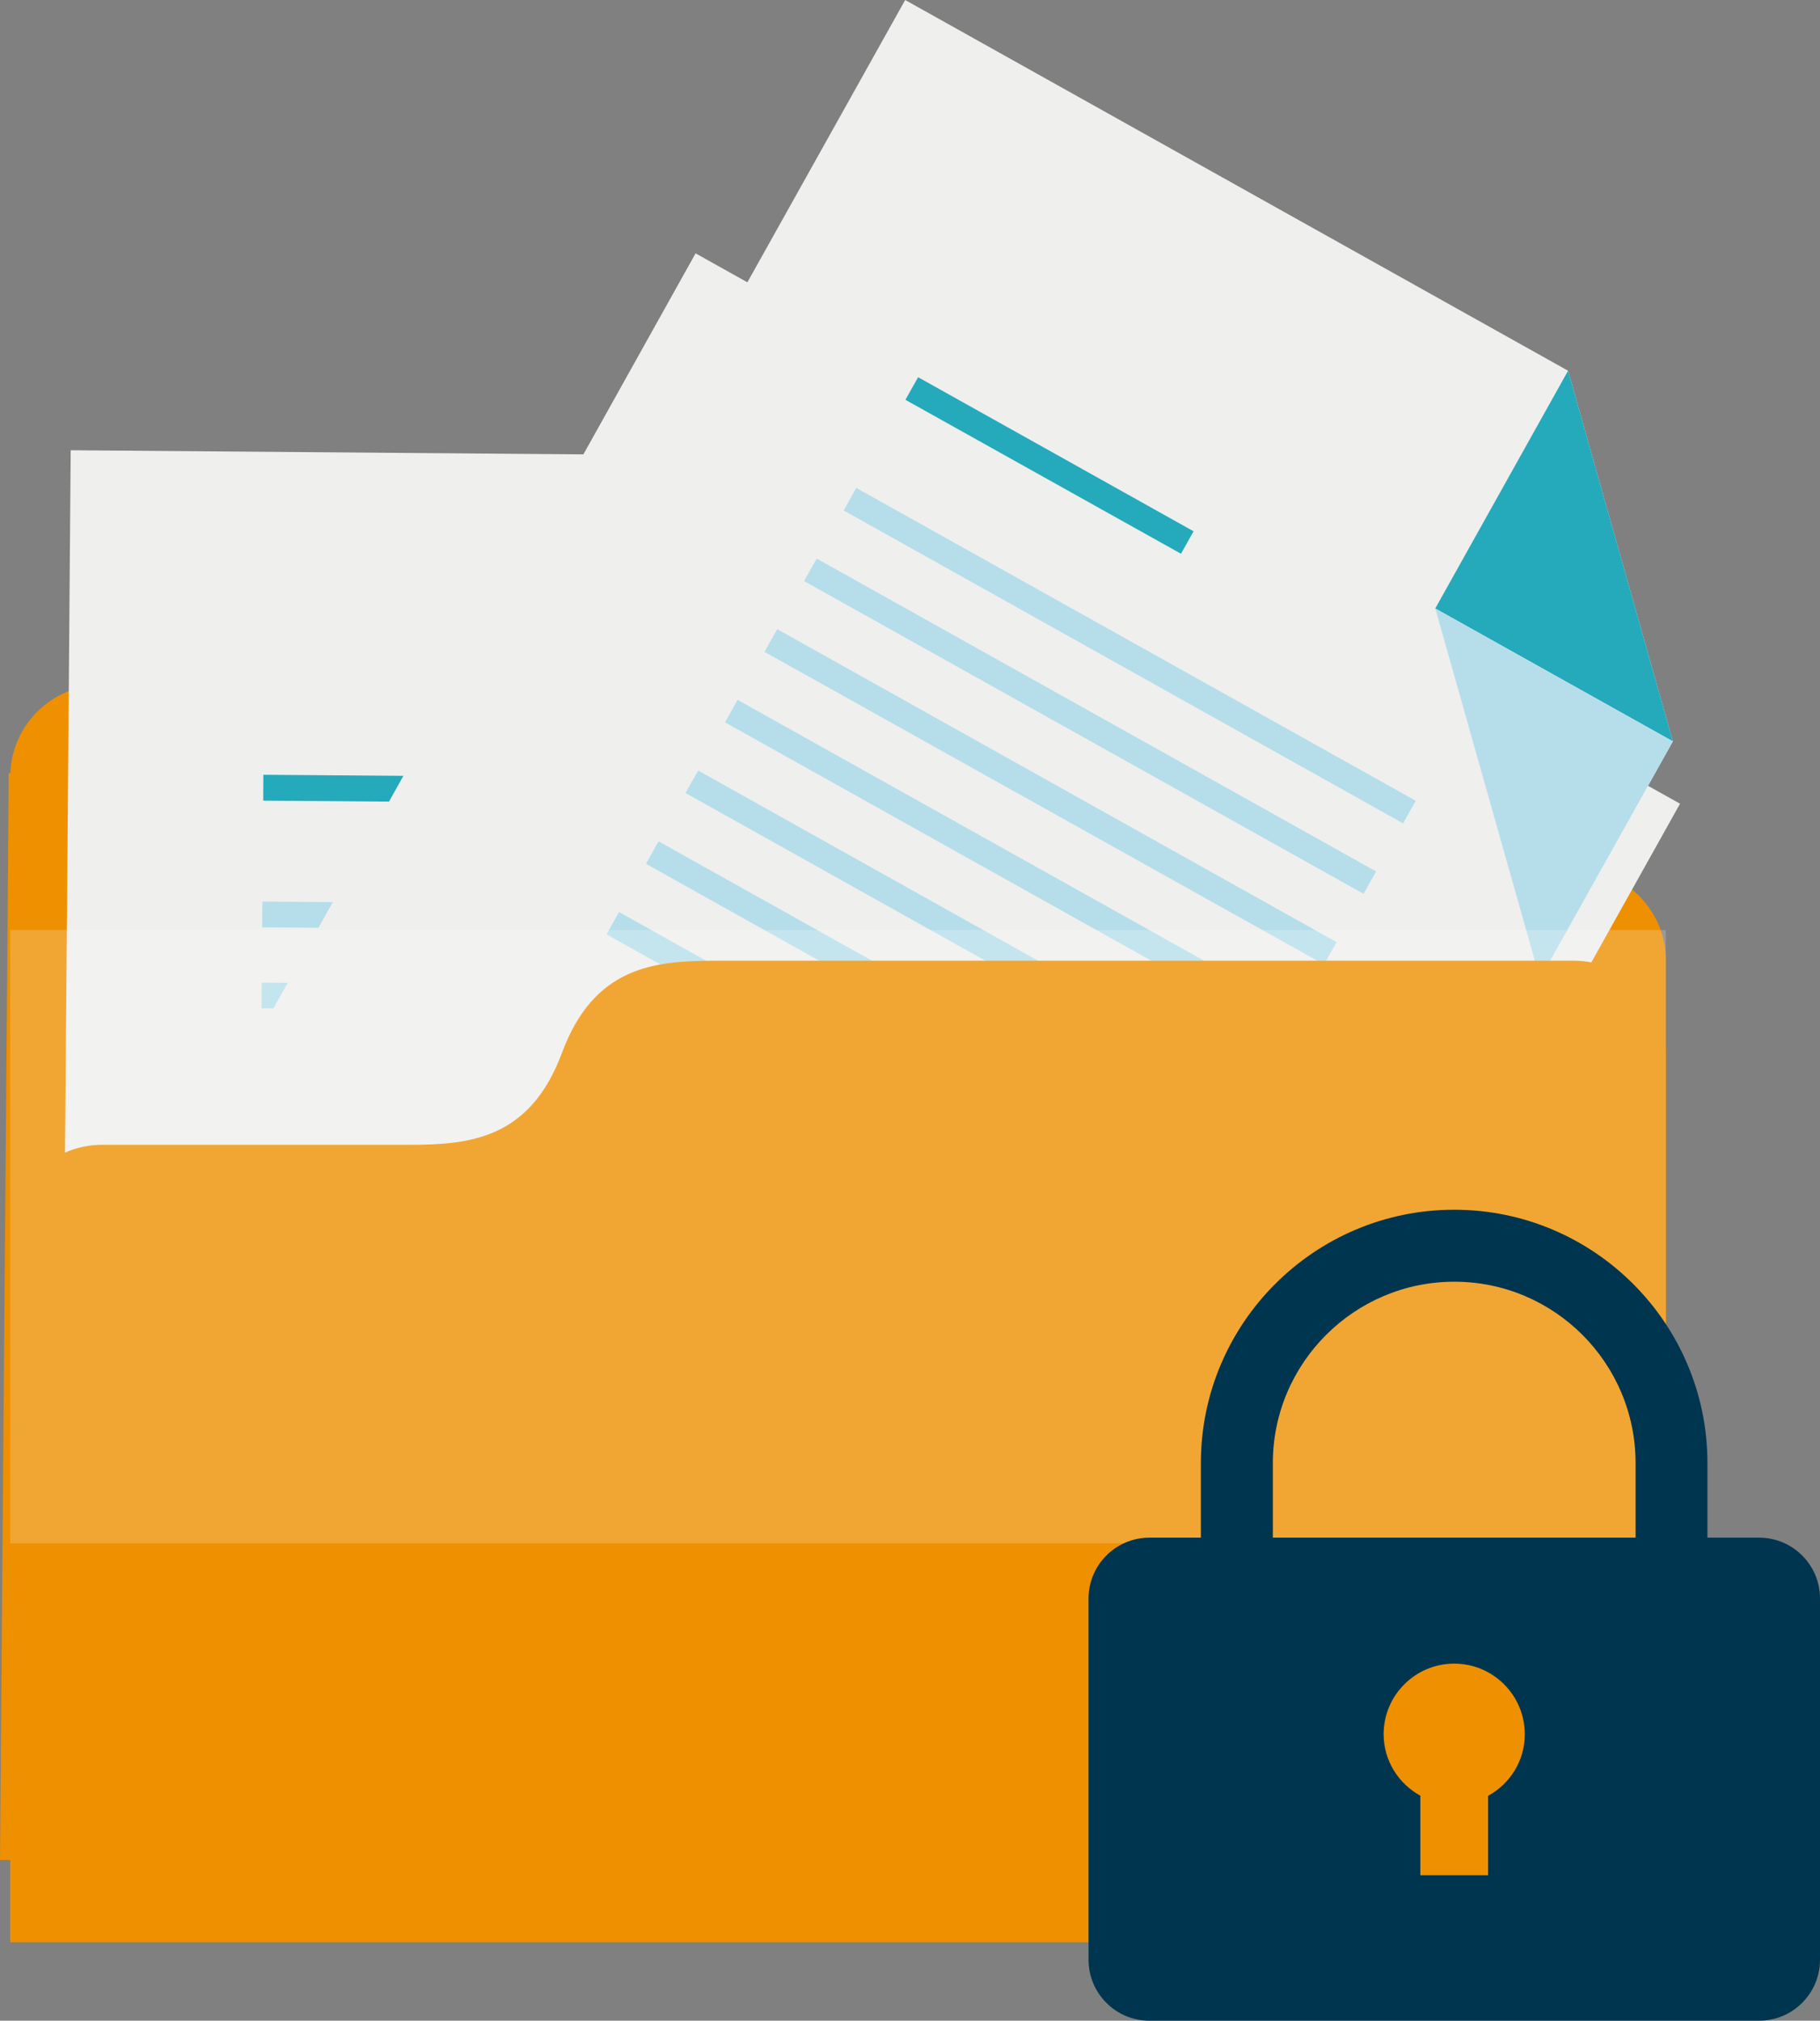
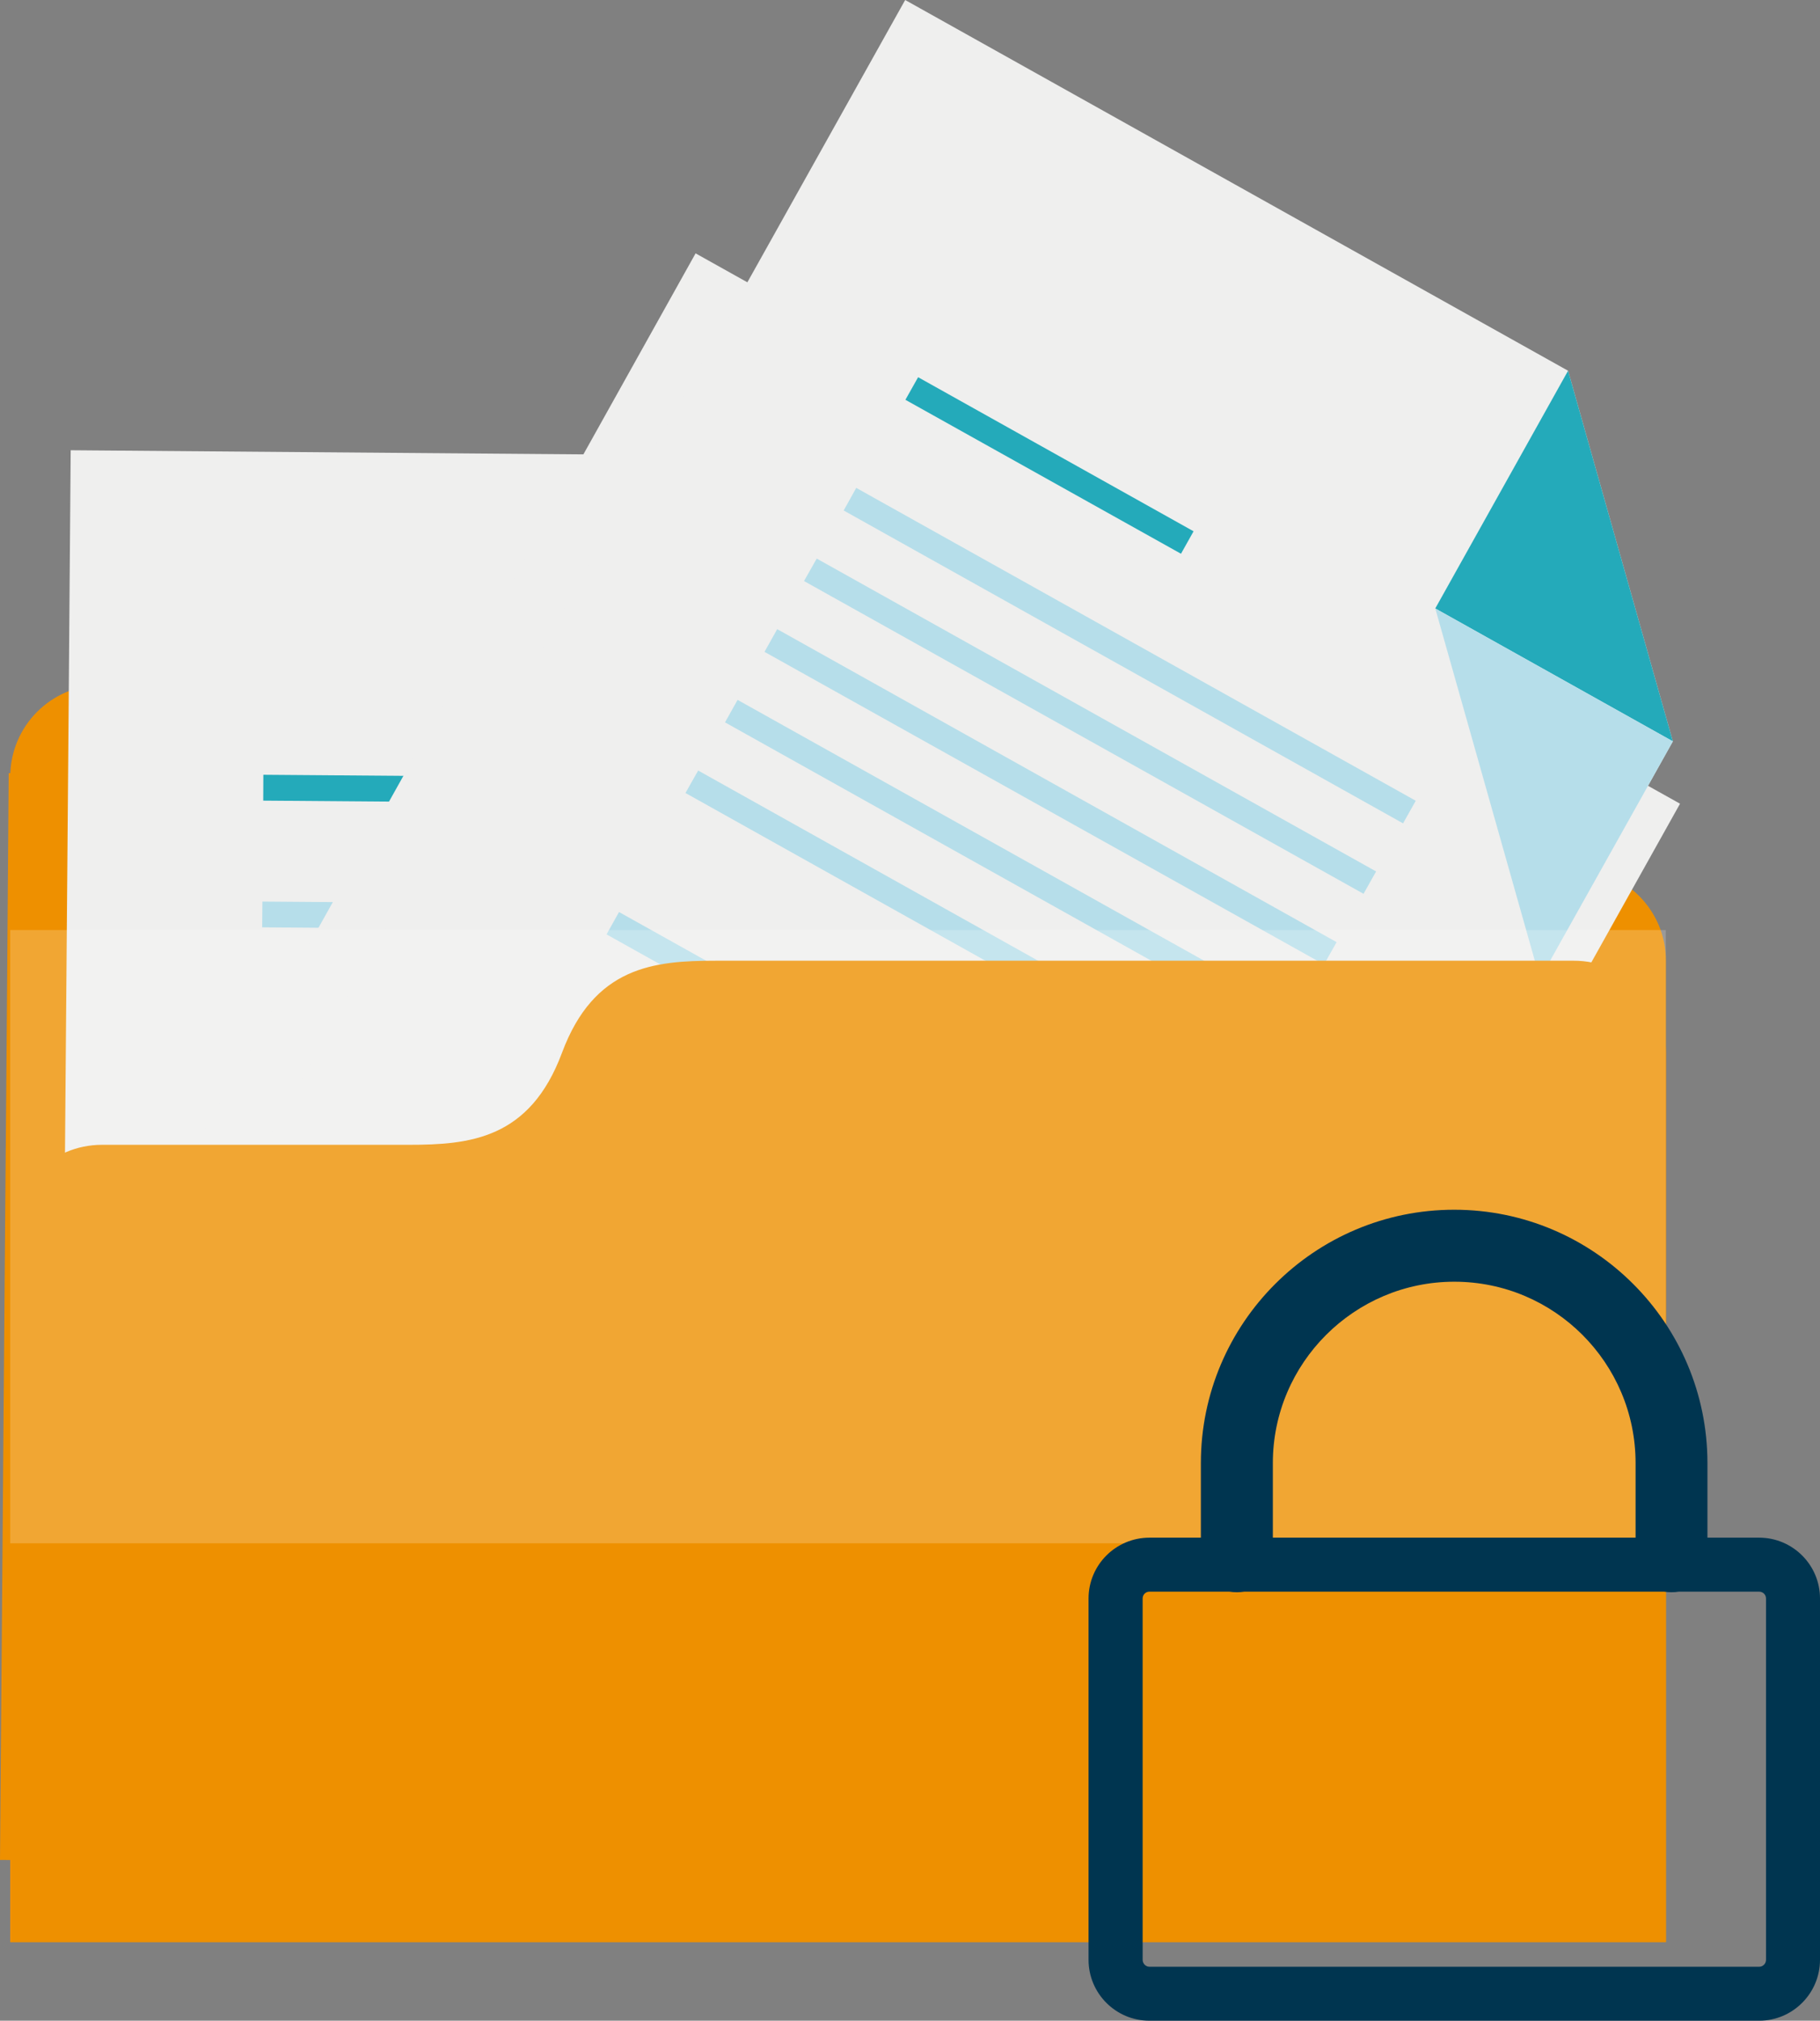
<svg xmlns="http://www.w3.org/2000/svg" viewBox="0 0 154.74 171.8">
  <rect x="0" y="0" width="154.74" height="171.8" fill="#808080" stroke="none" />
  <defs>
    <style>.b{fill:#efefee;}.c{fill:#fff;}.d{fill:#24aaba;}.e{fill:#003550;}.f{fill:#ee9000;}.g{isolation:isolate;}.h{fill:#b6deea;}.i{opacity:.2;}.j{fill:none;}.k{mix-blend-mode:multiply;}</style>
  </defs>
  <g class="g">
    <g id="a">
      <g>
        <g>
          <path class="f" d="M60.82,73.87h73c4.32,0,7.82,3.51,7.82,7.81v83.43H.87V66.05c0-4.32,3.49-7.82,7.81-7.82h26.07c5.21,0,10.3,.48,13.03,7.82,2.73,7.32,7.83,7.82,13.04,7.82" />
          <g>
            <polygon class="f" points="95.9 158.9 96.29 109.24 96.63 66.5 71.32 66.31 .74 65.73 .6 84.16 .4 108.47 0 158.13 95.9 158.9" />
            <g>
              <polygon class="b" points="92.77 158.87 93.28 94.43 93.54 62.13 70.58 38.8 6.01 38.28 5.82 62.2 5.56 93.73 5.04 158.18 92.77 158.87" />
              <g>
                <polygon class="d" points="70.39 61.94 93.54 62.13 70.58 38.8 70.39 61.94" />
                <polygon class="h" points="93.54 62.13 70.39 61.94 93.36 85.29 93.54 62.13" />
              </g>
            </g>
            <polygon class="d" points="22.38 68.07 49.21 68.28 49.24 66.08 22.39 65.87 22.38 68.07" />
            <g>
              <polygon class="h" points="22.29 78.84 76.78 79.28 76.8 77.08 22.31 76.65 22.29 78.84" />
-               <polygon class="h" points="22.24 85.73 76.73 86.15 76.74 83.97 22.25 83.54 22.24 85.73" />
              <rect class="h" x="48.34" y="64.48" width="2.19" height="54.5" transform="translate(-42.68 140.45) rotate(-89.55)" />
              <polygon class="h" points="22.12 99.49 76.62 99.93 76.64 97.73 22.14 97.29 22.12 99.49" />
              <rect class="h" x="48.23" y="78.24" width="2.19" height="54.5" transform="translate(-56.56 153.96) rotate(-89.54)" />
              <polygon class="h" points="22.02 113.26 76.51 113.7 76.53 111.51 22.03 111.06 22.02 113.26" />
-               <polygon class="h" points="21.95 120.14 76.45 120.57 76.46 118.38 21.97 117.96 21.95 120.14" />
            </g>
          </g>
          <g class="k">
            <polygon class="b" points="97.75 148.99 121.98 105.65 142.84 68.33 120.75 55.99 59.14 21.54 50.16 37.63 38.28 58.84 14.05 102.18 97.75 148.99" />
          </g>
          <g>
            <polygon class="b" points="95.02 147.46 126.46 91.21 142.23 63.03 133.32 31.52 76.96 0 65.29 20.88 49.89 48.4 18.44 104.65 95.02 147.46" />
            <g>
              <polygon class="d" points="122.03 51.73 142.23 63.03 133.32 31.52 122.03 51.73" />
              <polygon class="h" points="142.23 63.03 122.03 51.73 130.93 83.22 142.23 63.03" />
            </g>
          </g>
          <polygon class="d" points="76.98 33.99 100.41 47.08 101.48 45.17 78.06 32.07 76.98 33.99" />
          <g>
            <polygon class="h" points="71.73 43.4 119.29 70 120.37 68.08 72.8 41.48 71.73 43.4" />
            <polygon class="h" points="68.36 49.4 115.93 75.99 117 74.09 69.44 47.49 68.36 49.4" />
            <polygon class="h" points="65 55.42 112.57 82 113.64 80.1 66.08 53.49 65 55.42" />
            <rect class="h" x="84.87" y="46.52" width="2.19" height="54.5" transform="translate(-20.38 112.79) rotate(-60.79)" />
            <polygon class="h" points="58.28 67.42 105.85 94.02 106.92 92.12 59.36 65.51 58.28 67.42" />
-             <polygon class="h" points="54.92 73.44 102.48 100.04 103.56 98.12 55.99 71.53 54.92 73.44" />
            <polygon class="h" points="51.57 79.44 99.13 106.03 100.21 104.13 52.63 77.54 51.57 79.44" />
          </g>
          <path class="f" d="M60.82,81.68h73c4.32,0,7.82,3.51,7.82,7.83v75.6H.87v-59.95c0-4.33,3.49-7.83,7.81-7.83h26.07c5.21,0,10.3-.49,13.03-7.82,2.73-7.34,7.83-7.83,13.04-7.83" />
          <g>
            <path class="j" d="M60.82,81.68c-5.21,0-10.31,.49-13.04,7.83-2.73,7.32-7.82,7.82-13.03,7.82H8.68c-4.32,0-7.81,3.5-7.81,7.83v59.95H141.64V89.51c0-4.32-3.49-7.83-7.82-7.83H60.82Z" />
            <g class="i">
              <g>
                <rect class="j" x=".87" y="79.07" width="140.76" height="52.14" />
                <g>
                  <rect class="j" x=".87" y="79.07" width="140.76" height="52.14" />
                  <rect class="c" x=".87" y="79.07" width="140.76" height="52.14" />
                </g>
              </g>
            </g>
          </g>
        </g>
        <g>
          <g>
-             <path class="e" d="M152.44,166.63c0,1.59-1.3,2.88-2.88,2.88h-51.83c-1.59,0-2.88-1.29-2.88-2.88v-30.72c0-1.59,1.29-2.87,2.88-2.87h51.83c1.59,0,2.88,1.29,2.88,2.87v30.72Z" />
            <path class="e" d="M149.56,171.8h-51.83c-2.86,0-5.18-2.32-5.18-5.18v-30.72c0-2.85,2.32-5.17,5.18-5.17h51.83c2.86,0,5.18,2.32,5.18,5.17v30.72c0,2.85-2.32,5.18-5.18,5.18h0Zm-51.83-36.48c-.33,0-.58,.26-.58,.58v30.72c0,.32,.26,.59,.58,.59h51.83c.33,0,.59-.26,.59-.59v-30.72c0-.32-.26-.58-.59-.58h-51.83Z" />
          </g>
          <path class="e" d="M142.12,135.37c-1.69,0-3.06-1.37-3.06-3.06v-7.92c0-8.51-6.91-15.42-15.41-15.42s-15.43,6.92-15.43,15.42v7.92c0,1.69-1.37,3.06-3.06,3.06s-3.06-1.37-3.06-3.06v-7.92c0-11.88,9.66-21.54,21.54-21.54s21.53,9.66,21.53,21.54v7.92c0,1.69-1.37,3.06-3.06,3.06h0Z" />
          <path class="f" d="M129.64,147.44c0-3.31-2.69-6-6-6s-6,2.69-6,6c0,2.26,1.27,4.21,3.12,5.23v6.76h5.76v-6.75c1.86-1.02,3.12-2.97,3.12-5.23Z" />
        </g>
      </g>
    </g>
  </g>
</svg>